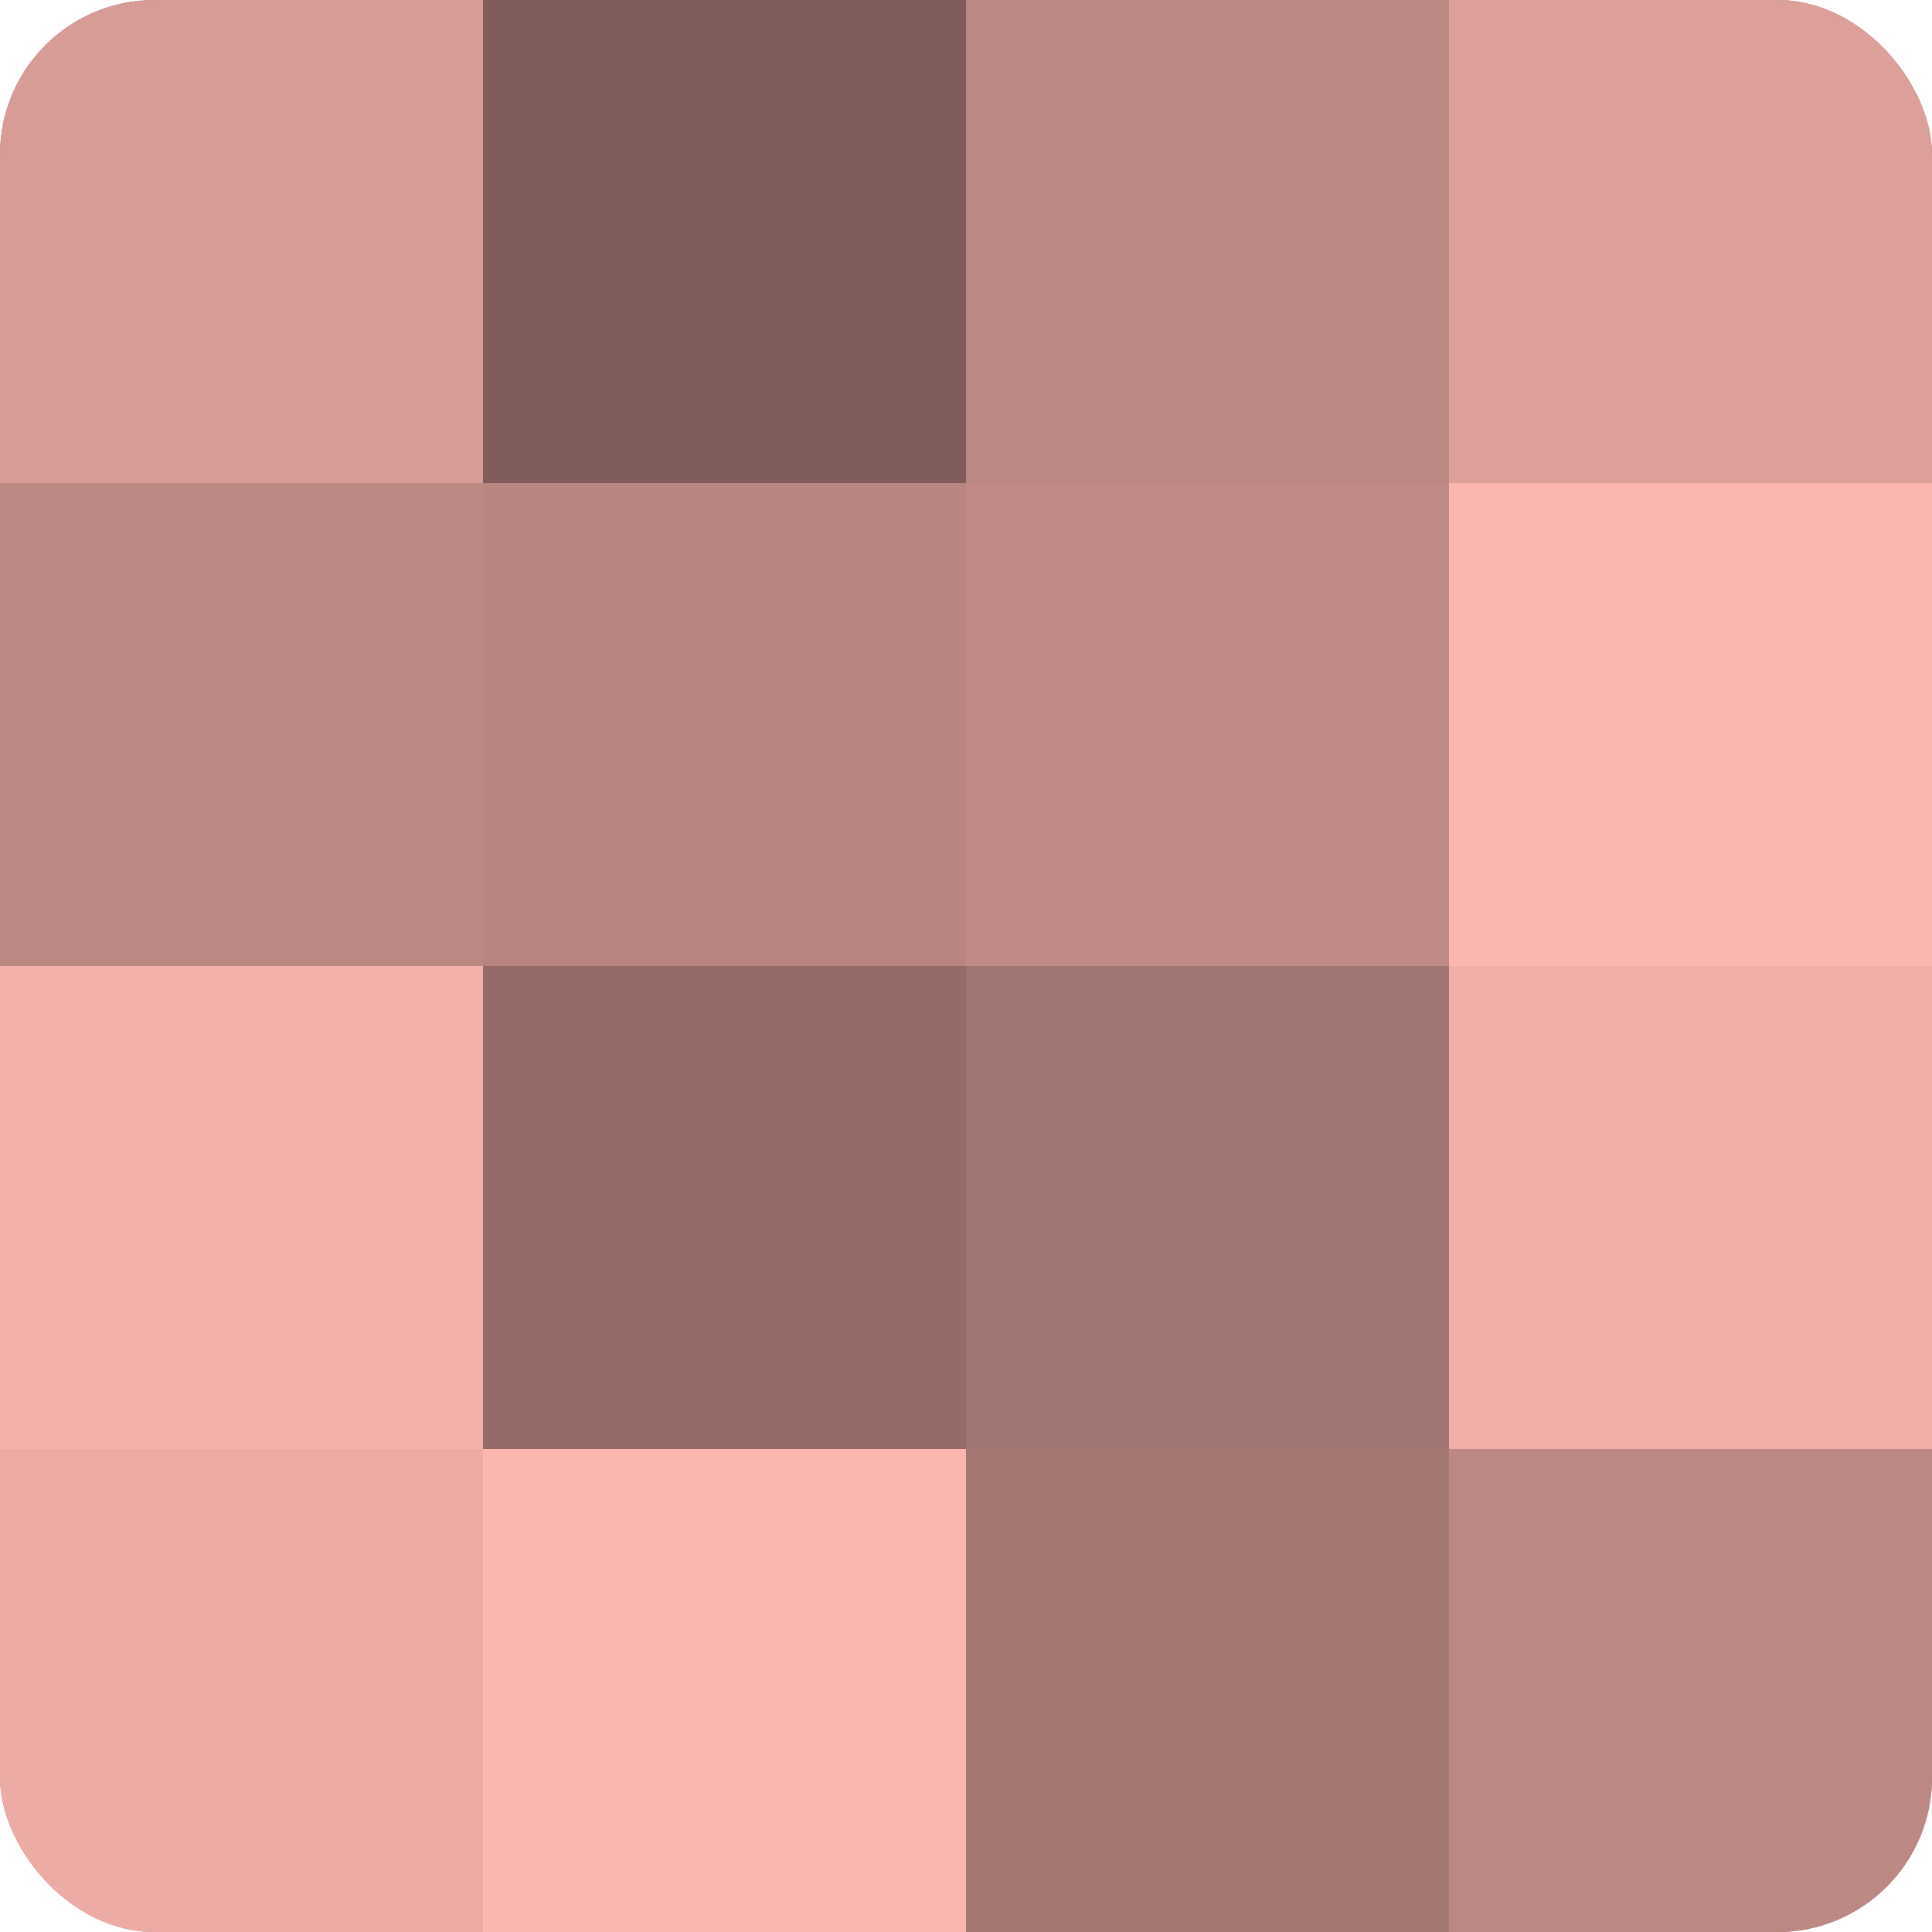
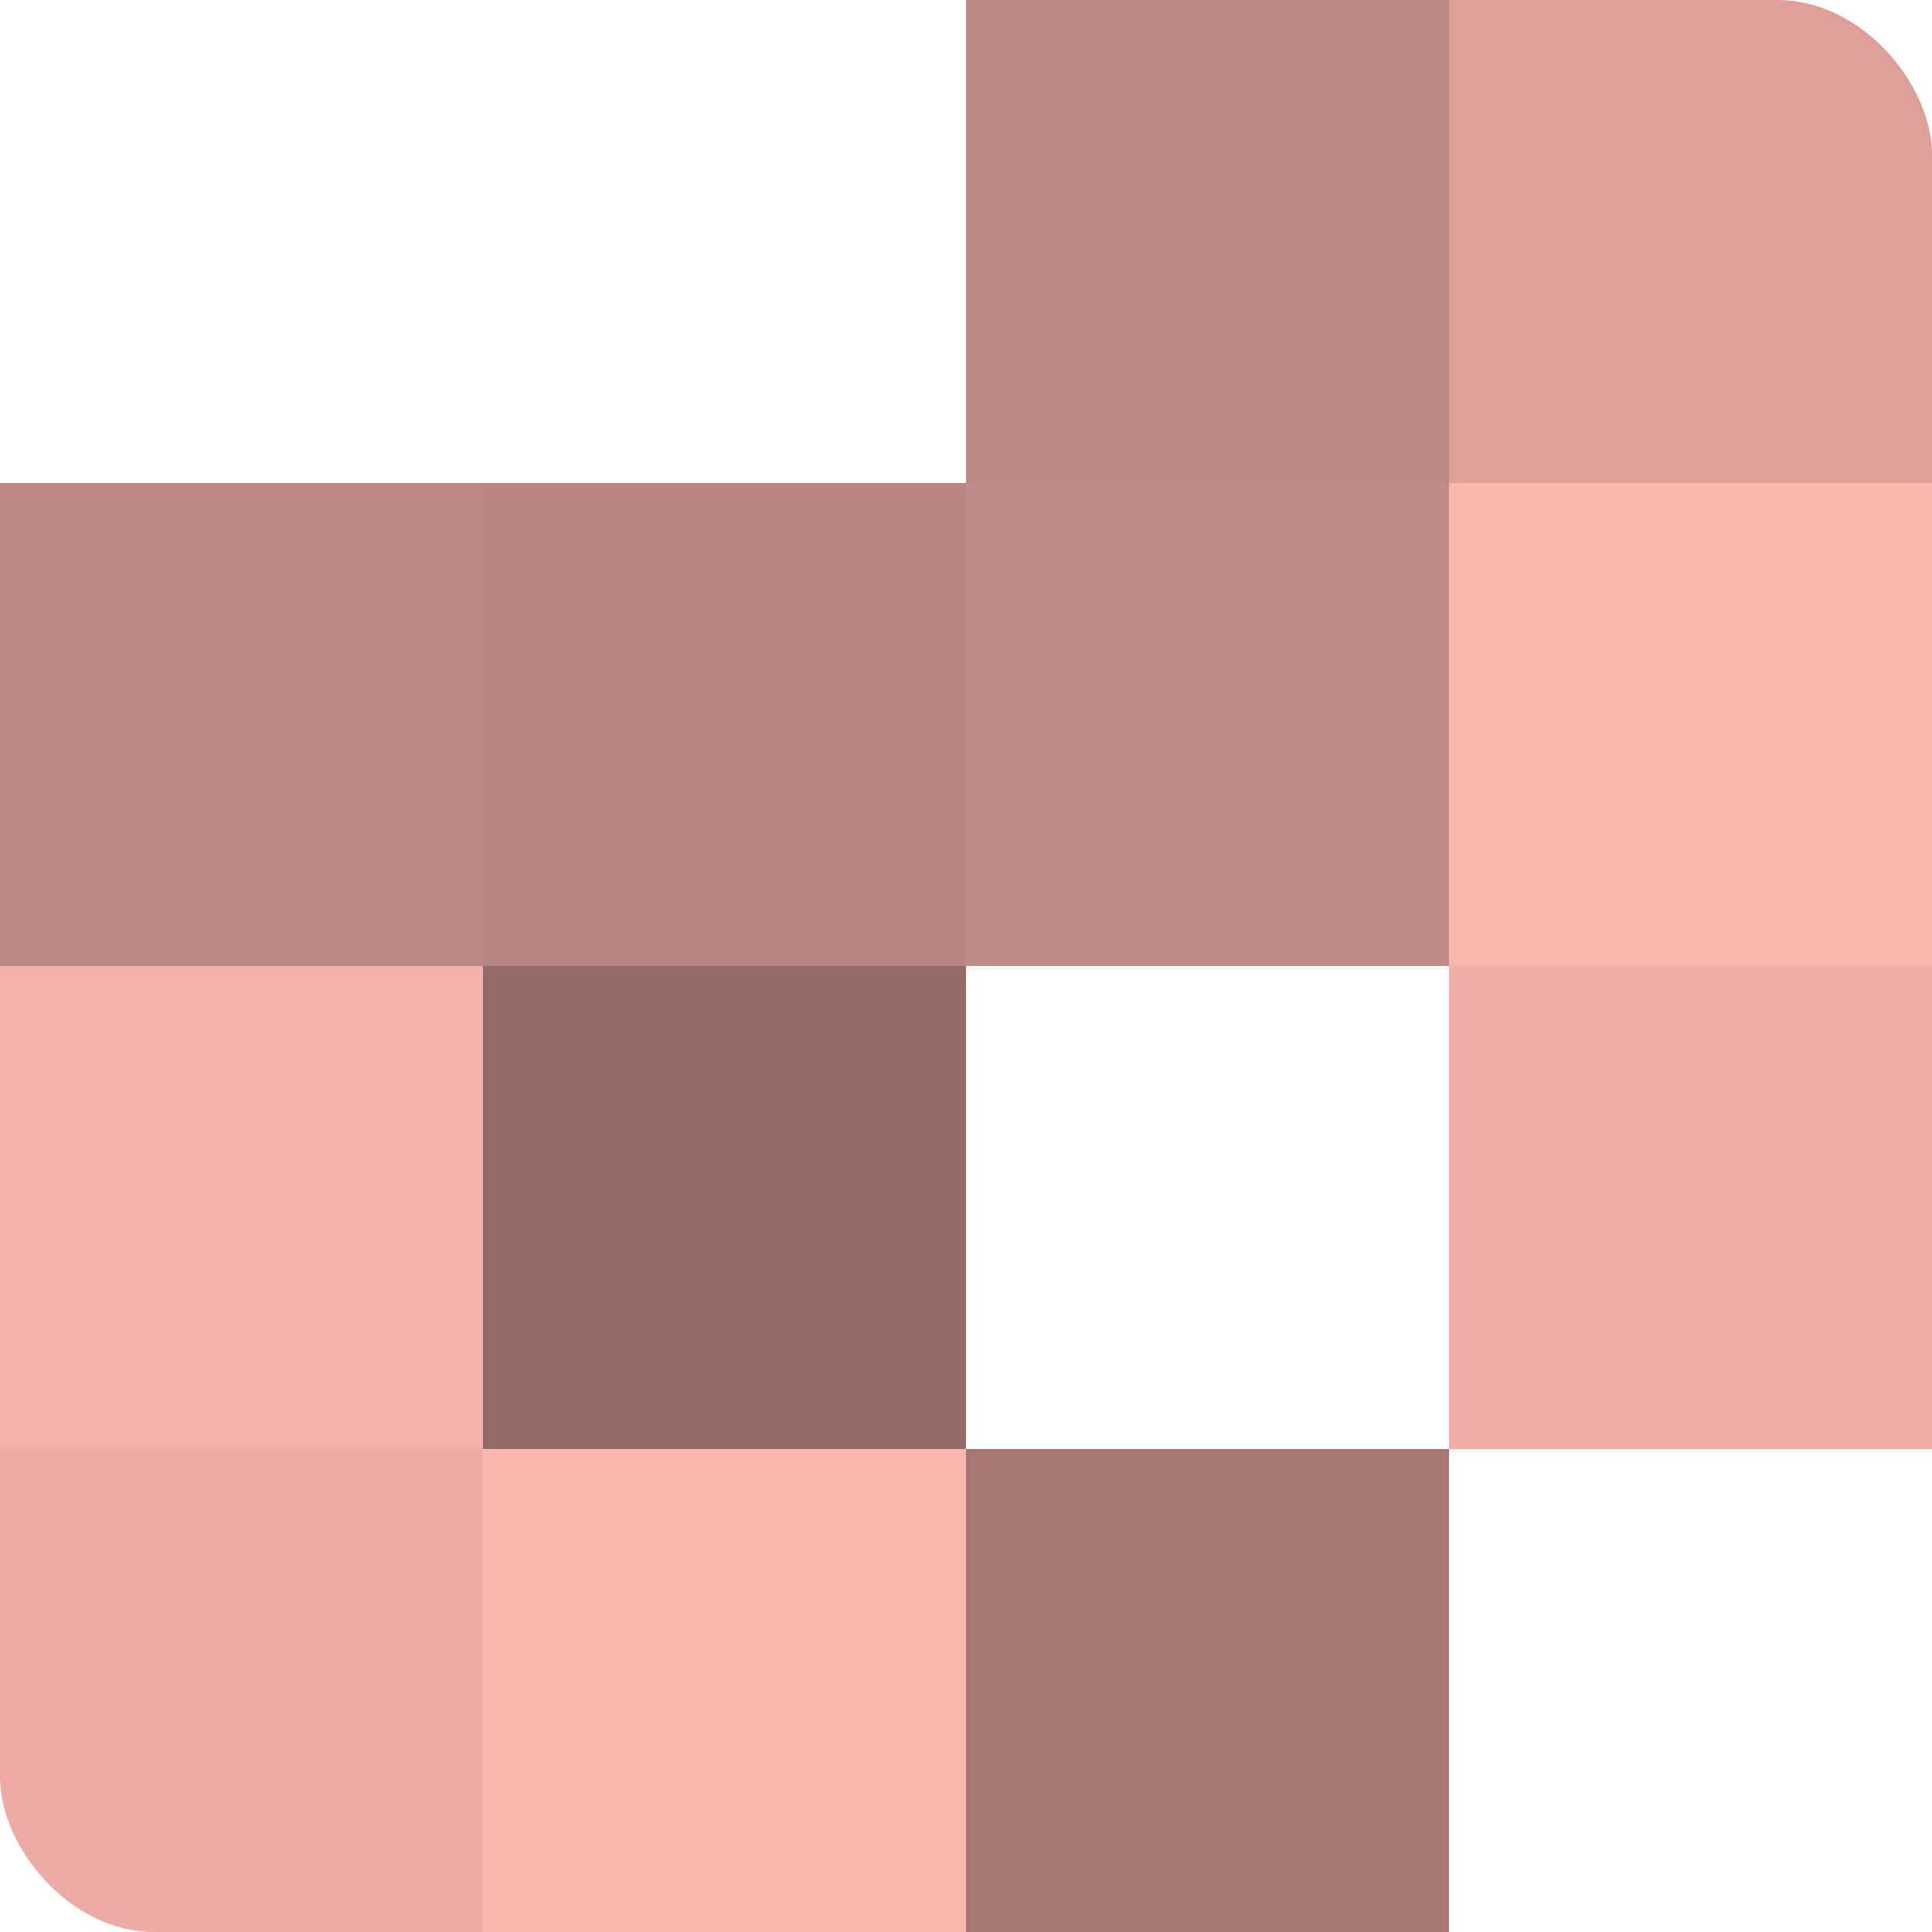
<svg xmlns="http://www.w3.org/2000/svg" width="60" height="60" viewBox="0 0 100 100" preserveAspectRatio="xMidYMid meet">
  <defs>
    <clipPath id="c" width="100" height="100">
      <rect width="100" height="100" rx="8" ry="8" />
    </clipPath>
  </defs>
  <g clip-path="url(#c)">
-     <rect width="100" height="100" fill="#a07470" />
-     <rect width="25" height="25" fill="#d89c97" />
    <rect y="25" width="25" height="25" fill="#bc8884" />
    <rect y="50" width="25" height="25" fill="#f4b1ab" />
    <rect y="75" width="25" height="25" fill="#ecaba5" />
-     <rect x="25" width="25" height="25" fill="#805d5a" />
    <rect x="25" y="25" width="25" height="25" fill="#b88581" />
    <rect x="25" y="50" width="25" height="25" fill="#946b68" />
    <rect x="25" y="75" width="25" height="25" fill="#fcb6b0" />
    <rect x="50" width="25" height="25" fill="#bc8884" />
    <rect x="50" y="25" width="25" height="25" fill="#c08b86" />
-     <rect x="50" y="50" width="25" height="25" fill="#a07470" />
    <rect x="50" y="75" width="25" height="25" fill="#a47773" />
    <rect x="75" width="25" height="25" fill="#dc9f9a" />
    <rect x="75" y="25" width="25" height="25" fill="#fcb6b0" />
    <rect x="75" y="50" width="25" height="25" fill="#f0aea8" />
-     <rect x="75" y="75" width="25" height="25" fill="#bc8884" />
  </g>
</svg>